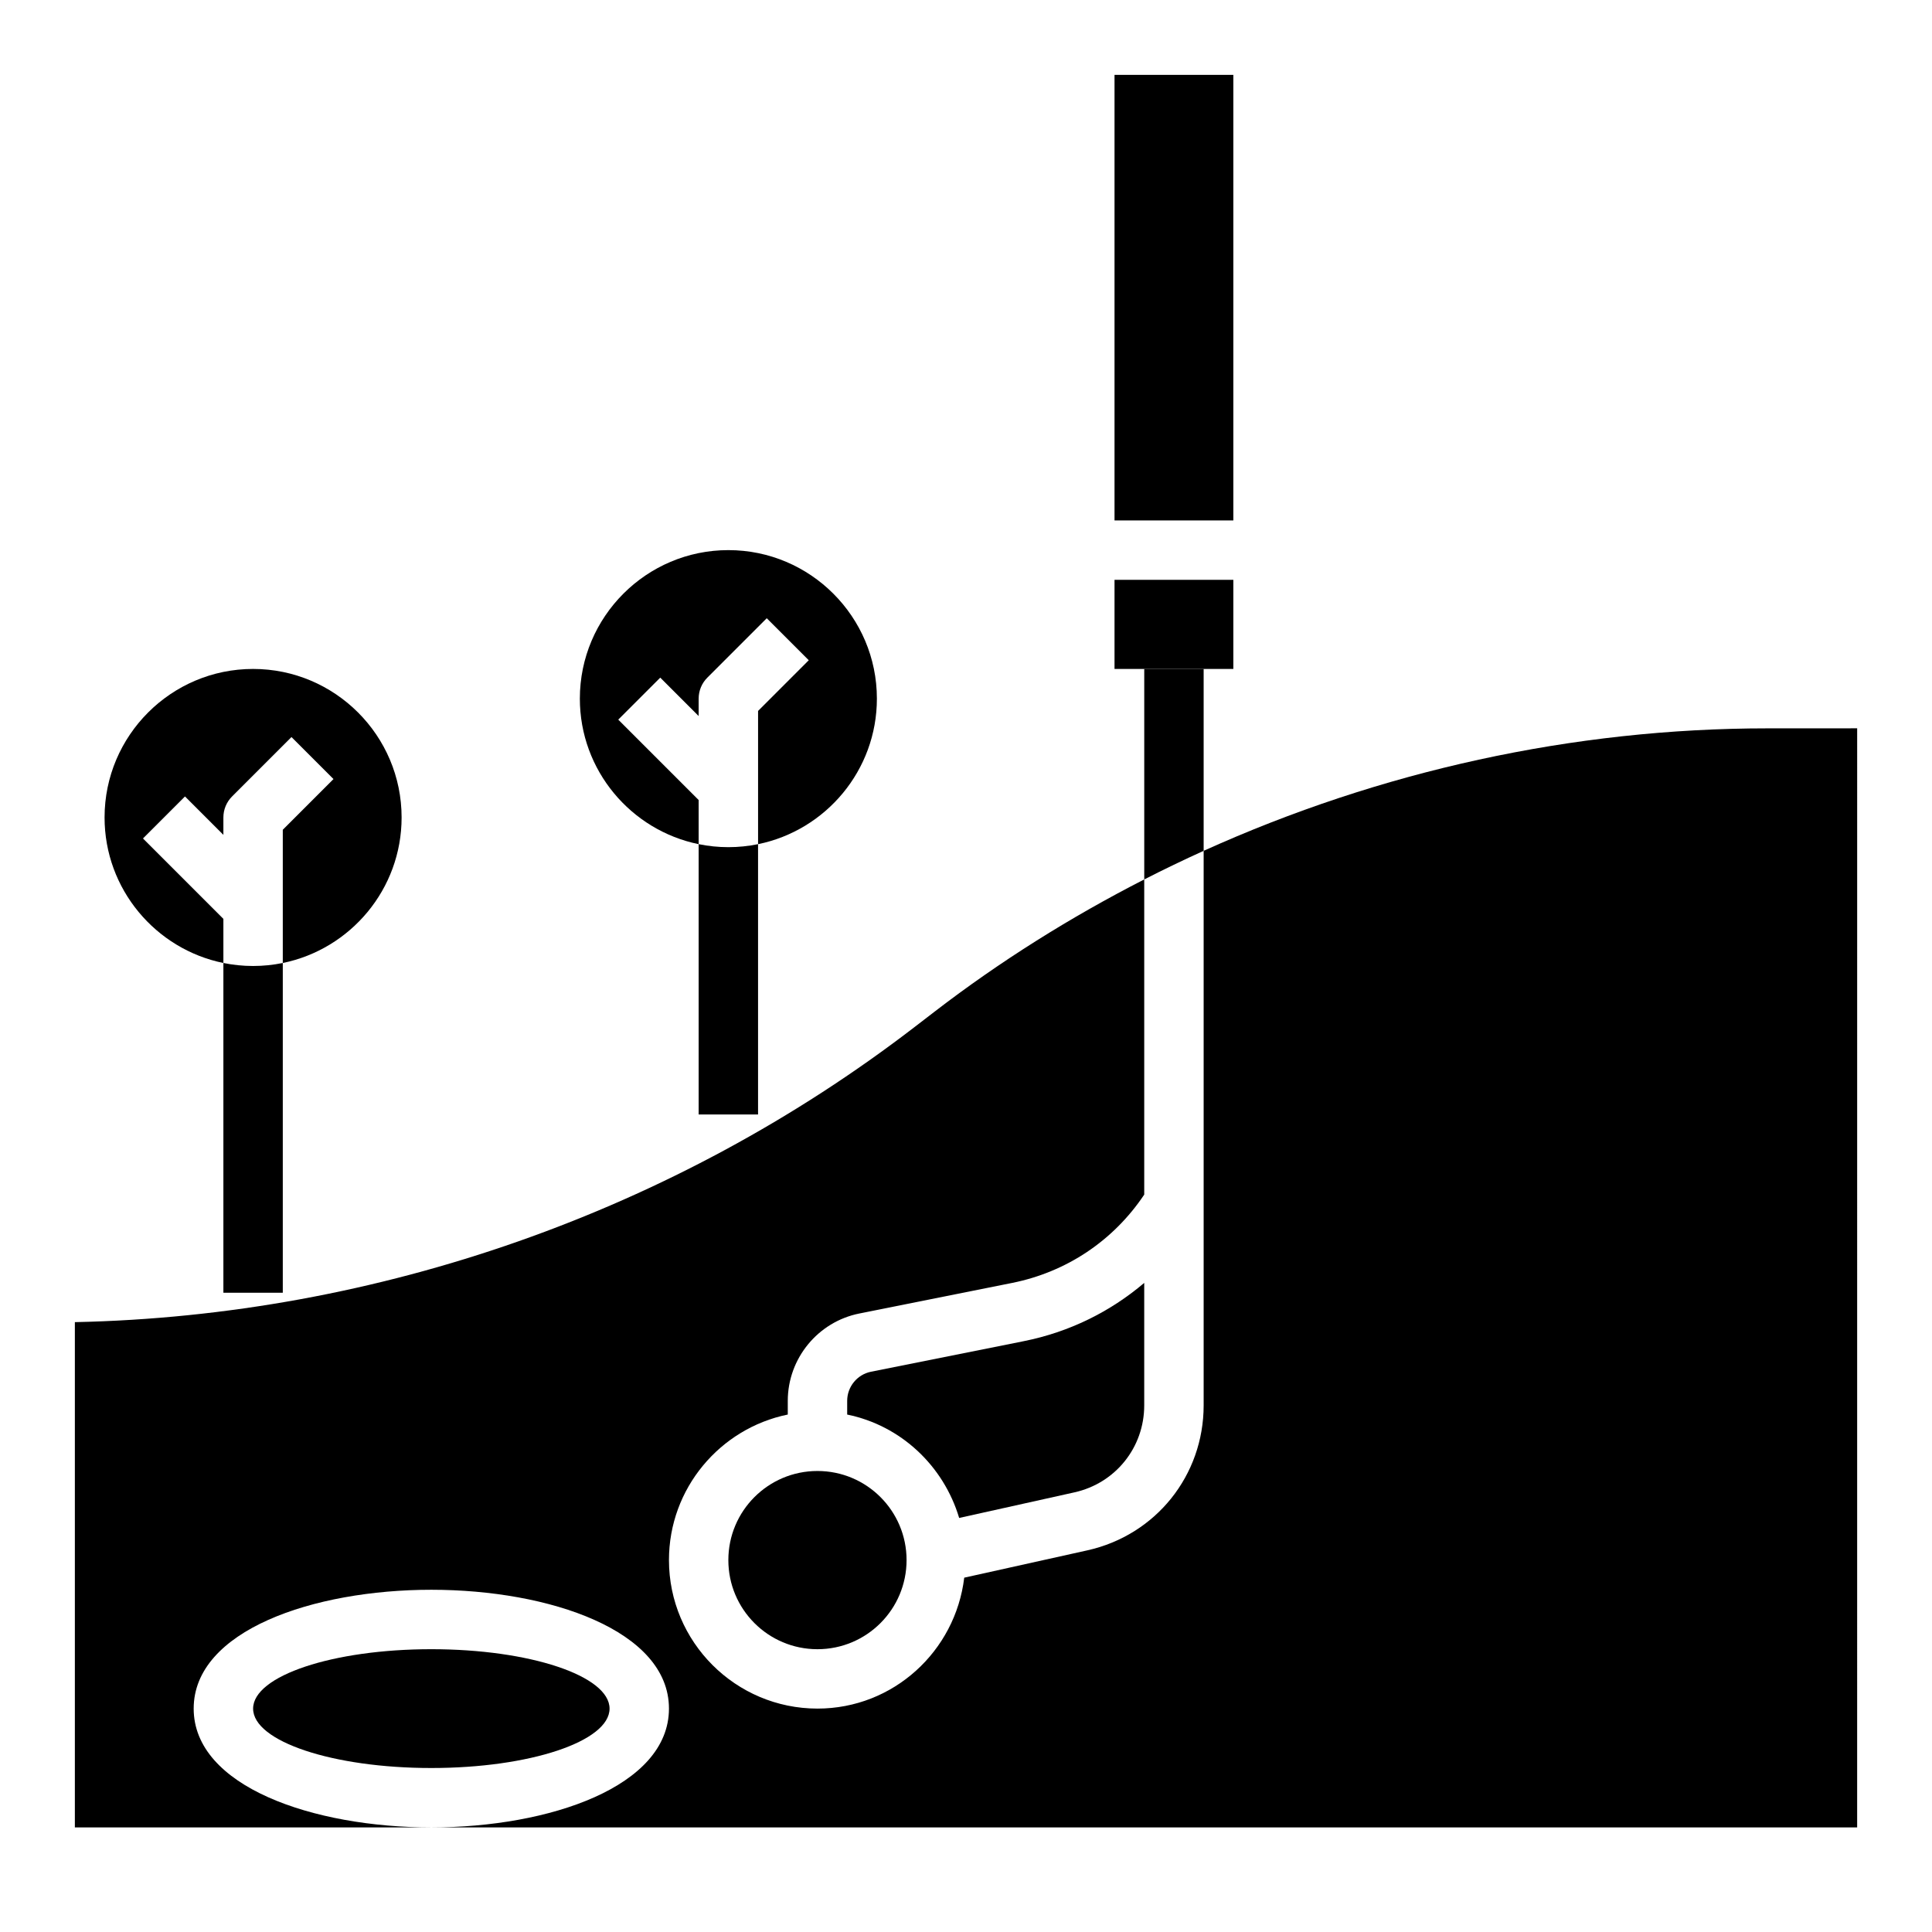
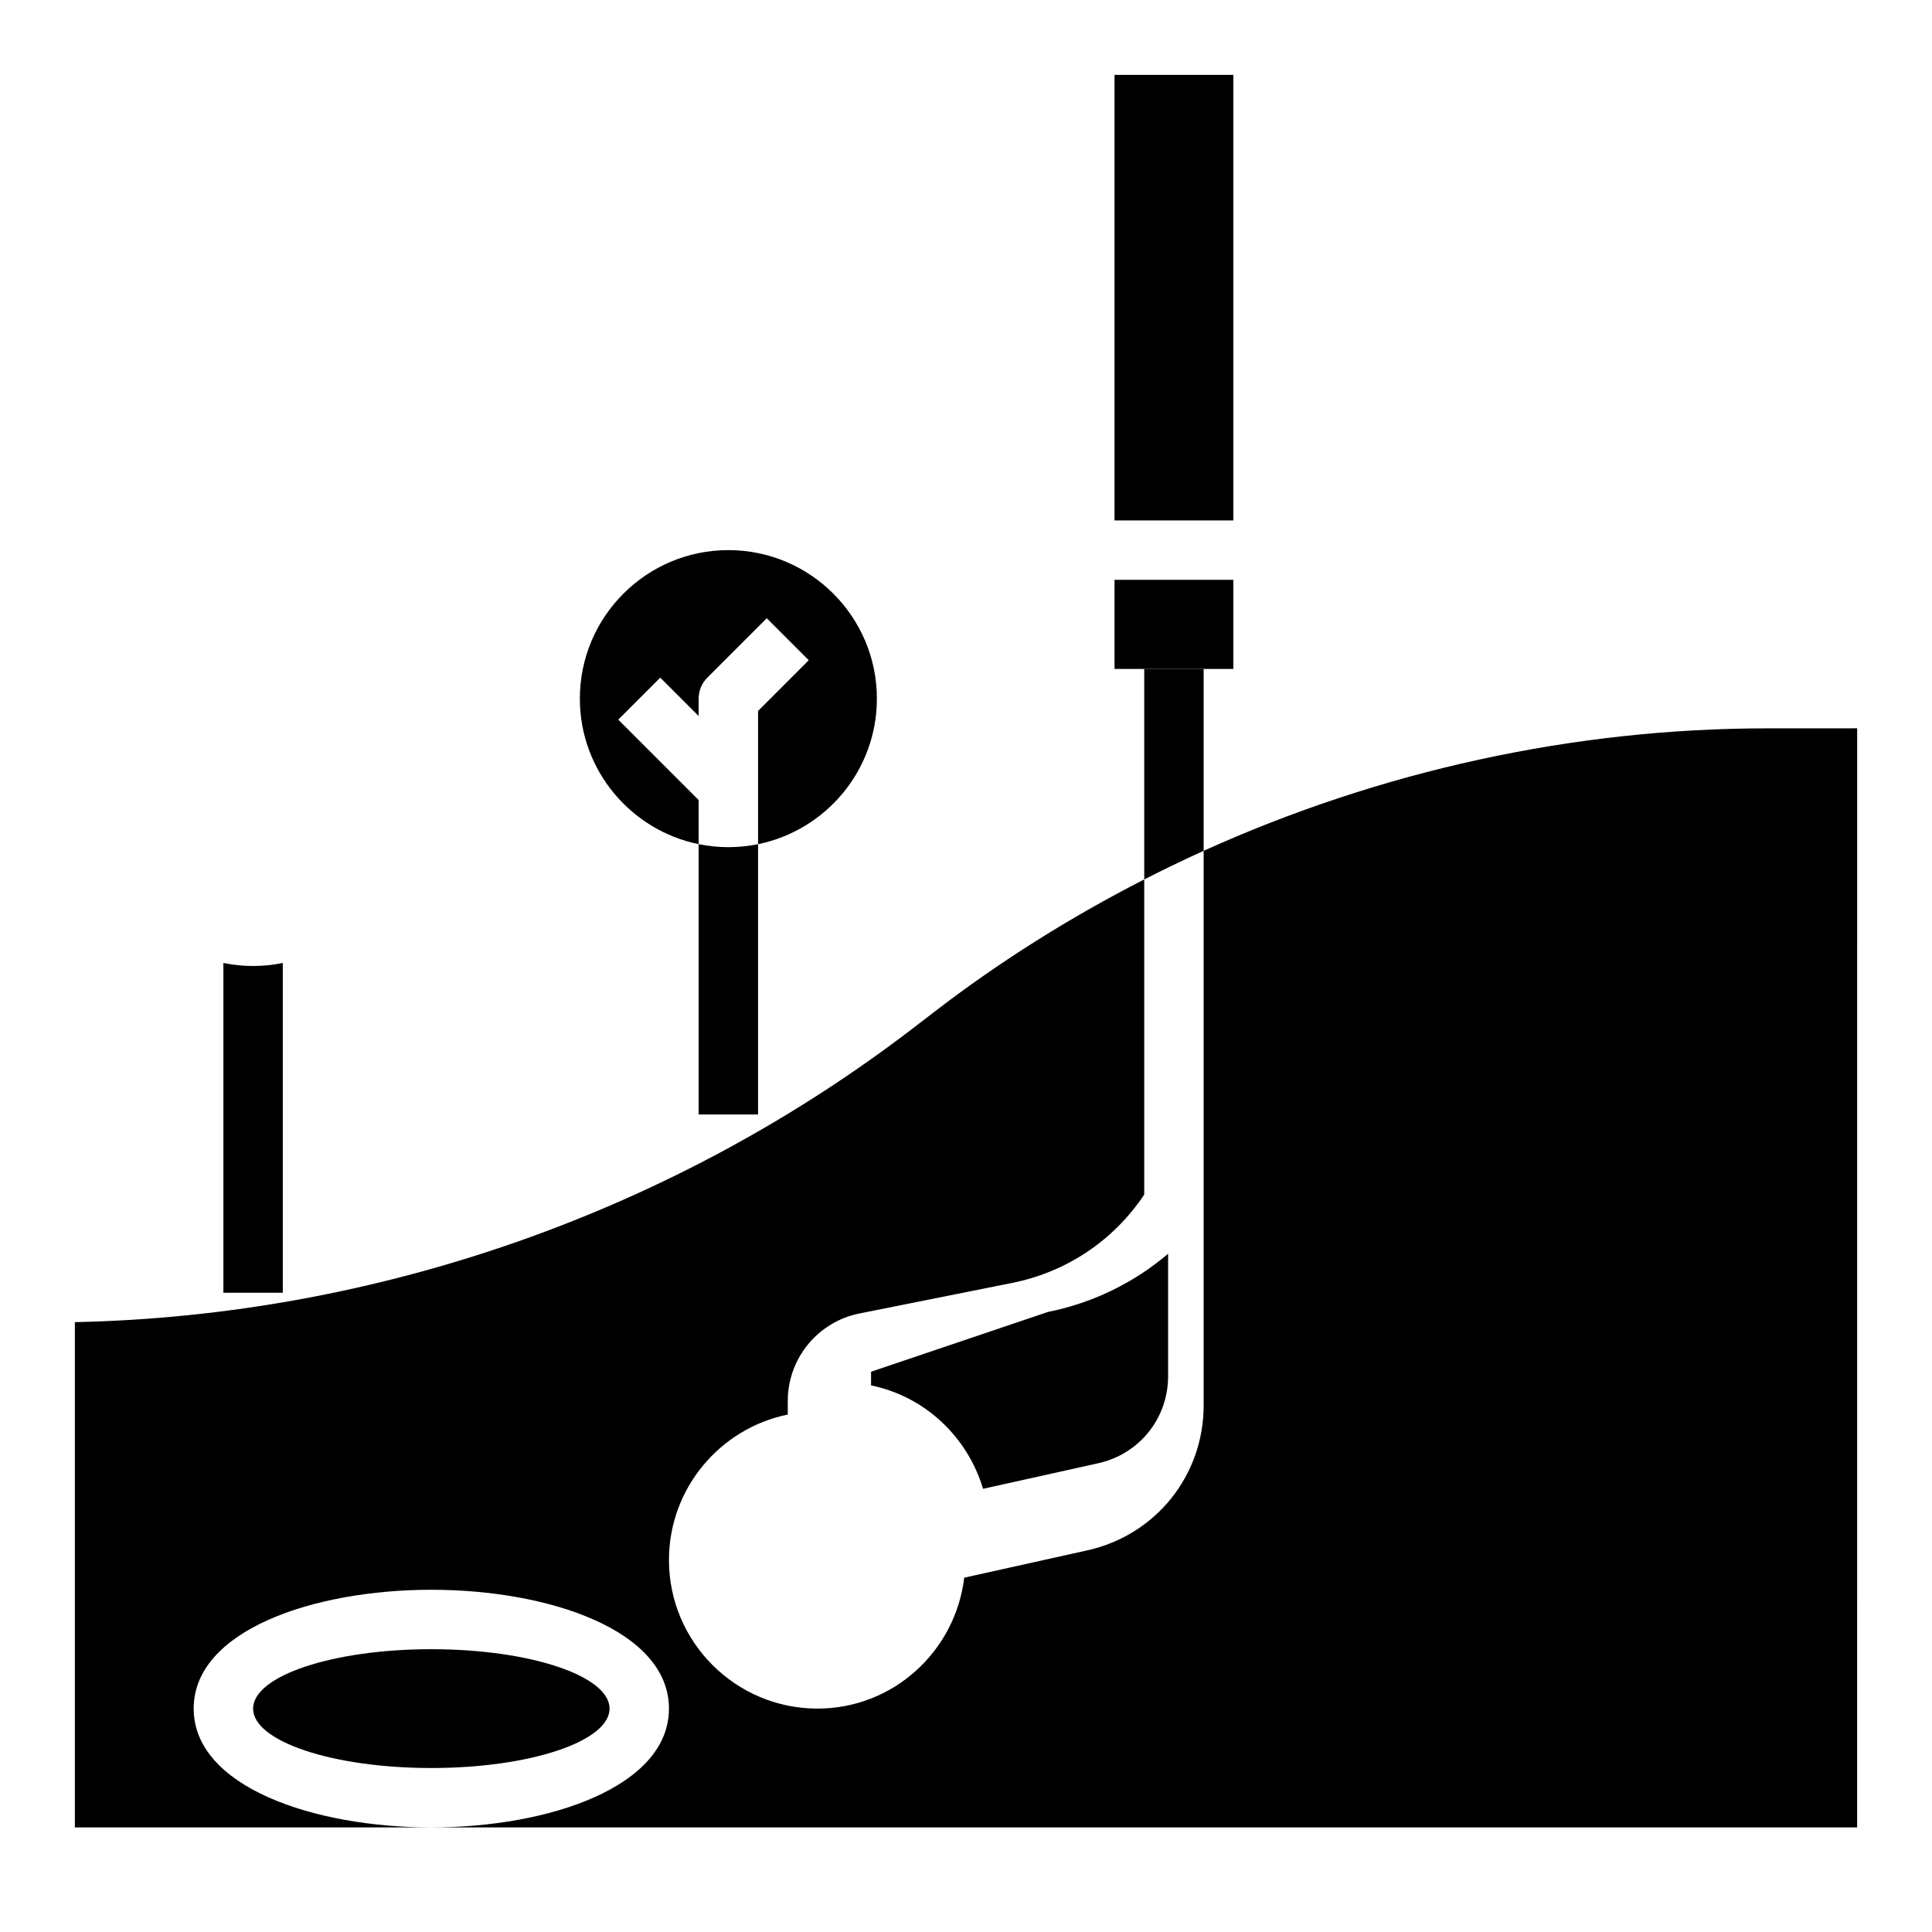
<svg xmlns="http://www.w3.org/2000/svg" fill="#000000" width="800px" height="800px" version="1.1" viewBox="144 144 512 512">
  <g>
    <path d="m439.36 297.66h31.488v23.617h-31.488z" />
    <path d="m439.36 163.84h31.488v118.08h-31.488z" />
    <path d="m203.2 399.2v87.387h15.742v-87.387c-2.543 0.52-5.18 0.797-7.871 0.797-2.691 0-5.328-0.277-7.871-0.797z" />
    <path d="m462.98 321.28h-15.742v55.781c5.188-2.652 10.438-5.18 15.742-7.582z" />
-     <path d="m374.84 507.52c-3.668 0.73-6.328 3.973-6.328 7.723v3.629c14.258 2.906 25.559 13.617 29.676 27.402l30.551-6.785c10.887-2.426 18.492-11.902 18.492-23.059v-32.449c-9.055 7.699-19.934 13.043-31.906 15.438z" />
-     <path d="m384.25 557.44c0 13.043-10.574 23.617-23.617 23.617s-23.613-10.574-23.613-23.617 10.57-23.613 23.613-23.613 23.617 10.57 23.617 23.613" />
+     <path d="m374.84 507.52v3.629c14.258 2.906 25.559 13.617 29.676 27.402l30.551-6.785c10.887-2.426 18.492-11.902 18.492-23.059v-32.449c-9.055 7.699-19.934 13.043-31.906 15.438z" />
    <path d="m612.43 337.02c-51.57 0-102.69 11.312-149.45 32.457v146.95c0 18.586-12.668 34.387-30.82 38.43l-32.629 7.242c-2.34 19.484-18.785 34.695-38.891 34.695-21.703 0-39.359-17.656-39.359-39.359 0-19.004 13.547-34.906 31.488-38.566v-3.629c0-11.227 7.988-20.965 18.988-23.152l40.484-8.102c14.406-2.891 26.828-11.188 34.992-23.402v-83.523c-19.5 9.973-38.156 21.648-55.594 35.062l-5.18 3.984c-63.637 48.957-142.41 76.594-222.62 78.273v133.9h94.465c-31.301 0-62.977-10.816-62.977-31.488s31.676-31.488 62.977-31.488 62.977 10.816 62.977 31.488-31.676 31.488-62.977 31.488h377.86l0.004-291.27z" />
    <path d="m305.54 596.8c0 8.695-21.148 15.742-47.234 15.742-26.086 0-47.23-7.047-47.23-15.742 0-8.695 21.145-15.746 47.23-15.746 26.086 0 47.234 7.051 47.234 15.746" />
-     <path d="m203.2 399.2v-11.691l-21.309-21.309 11.133-11.133 10.176 10.18v-4.613c0-2.094 0.828-4.094 2.305-5.566l15.742-15.742 11.133 11.133-13.438 13.438v35.305c17.941-3.66 31.488-19.555 31.488-38.566 0-21.703-17.656-39.359-39.359-39.359-21.703 0-39.359 17.656-39.359 39.359 0 19.004 13.547 34.906 31.488 38.566z" />
    <path d="m329.15 367.71v-11.691l-21.309-21.309 11.133-11.133 10.176 10.18v-4.613c0-2.094 0.828-4.094 2.305-5.566l15.742-15.742 11.133 11.133-13.434 13.438v35.305c17.941-3.66 31.488-19.555 31.488-38.566 0-21.703-17.656-39.359-39.359-39.359-21.703 0-39.359 17.656-39.359 39.359 0 19.004 13.547 34.906 31.484 38.566z" />
    <path d="m329.15 367.71v71.645h15.742v-71.645c-2.539 0.52-5.176 0.797-7.867 0.797-2.691 0-5.332-0.277-7.875-0.797z" />
  </g>
</svg>